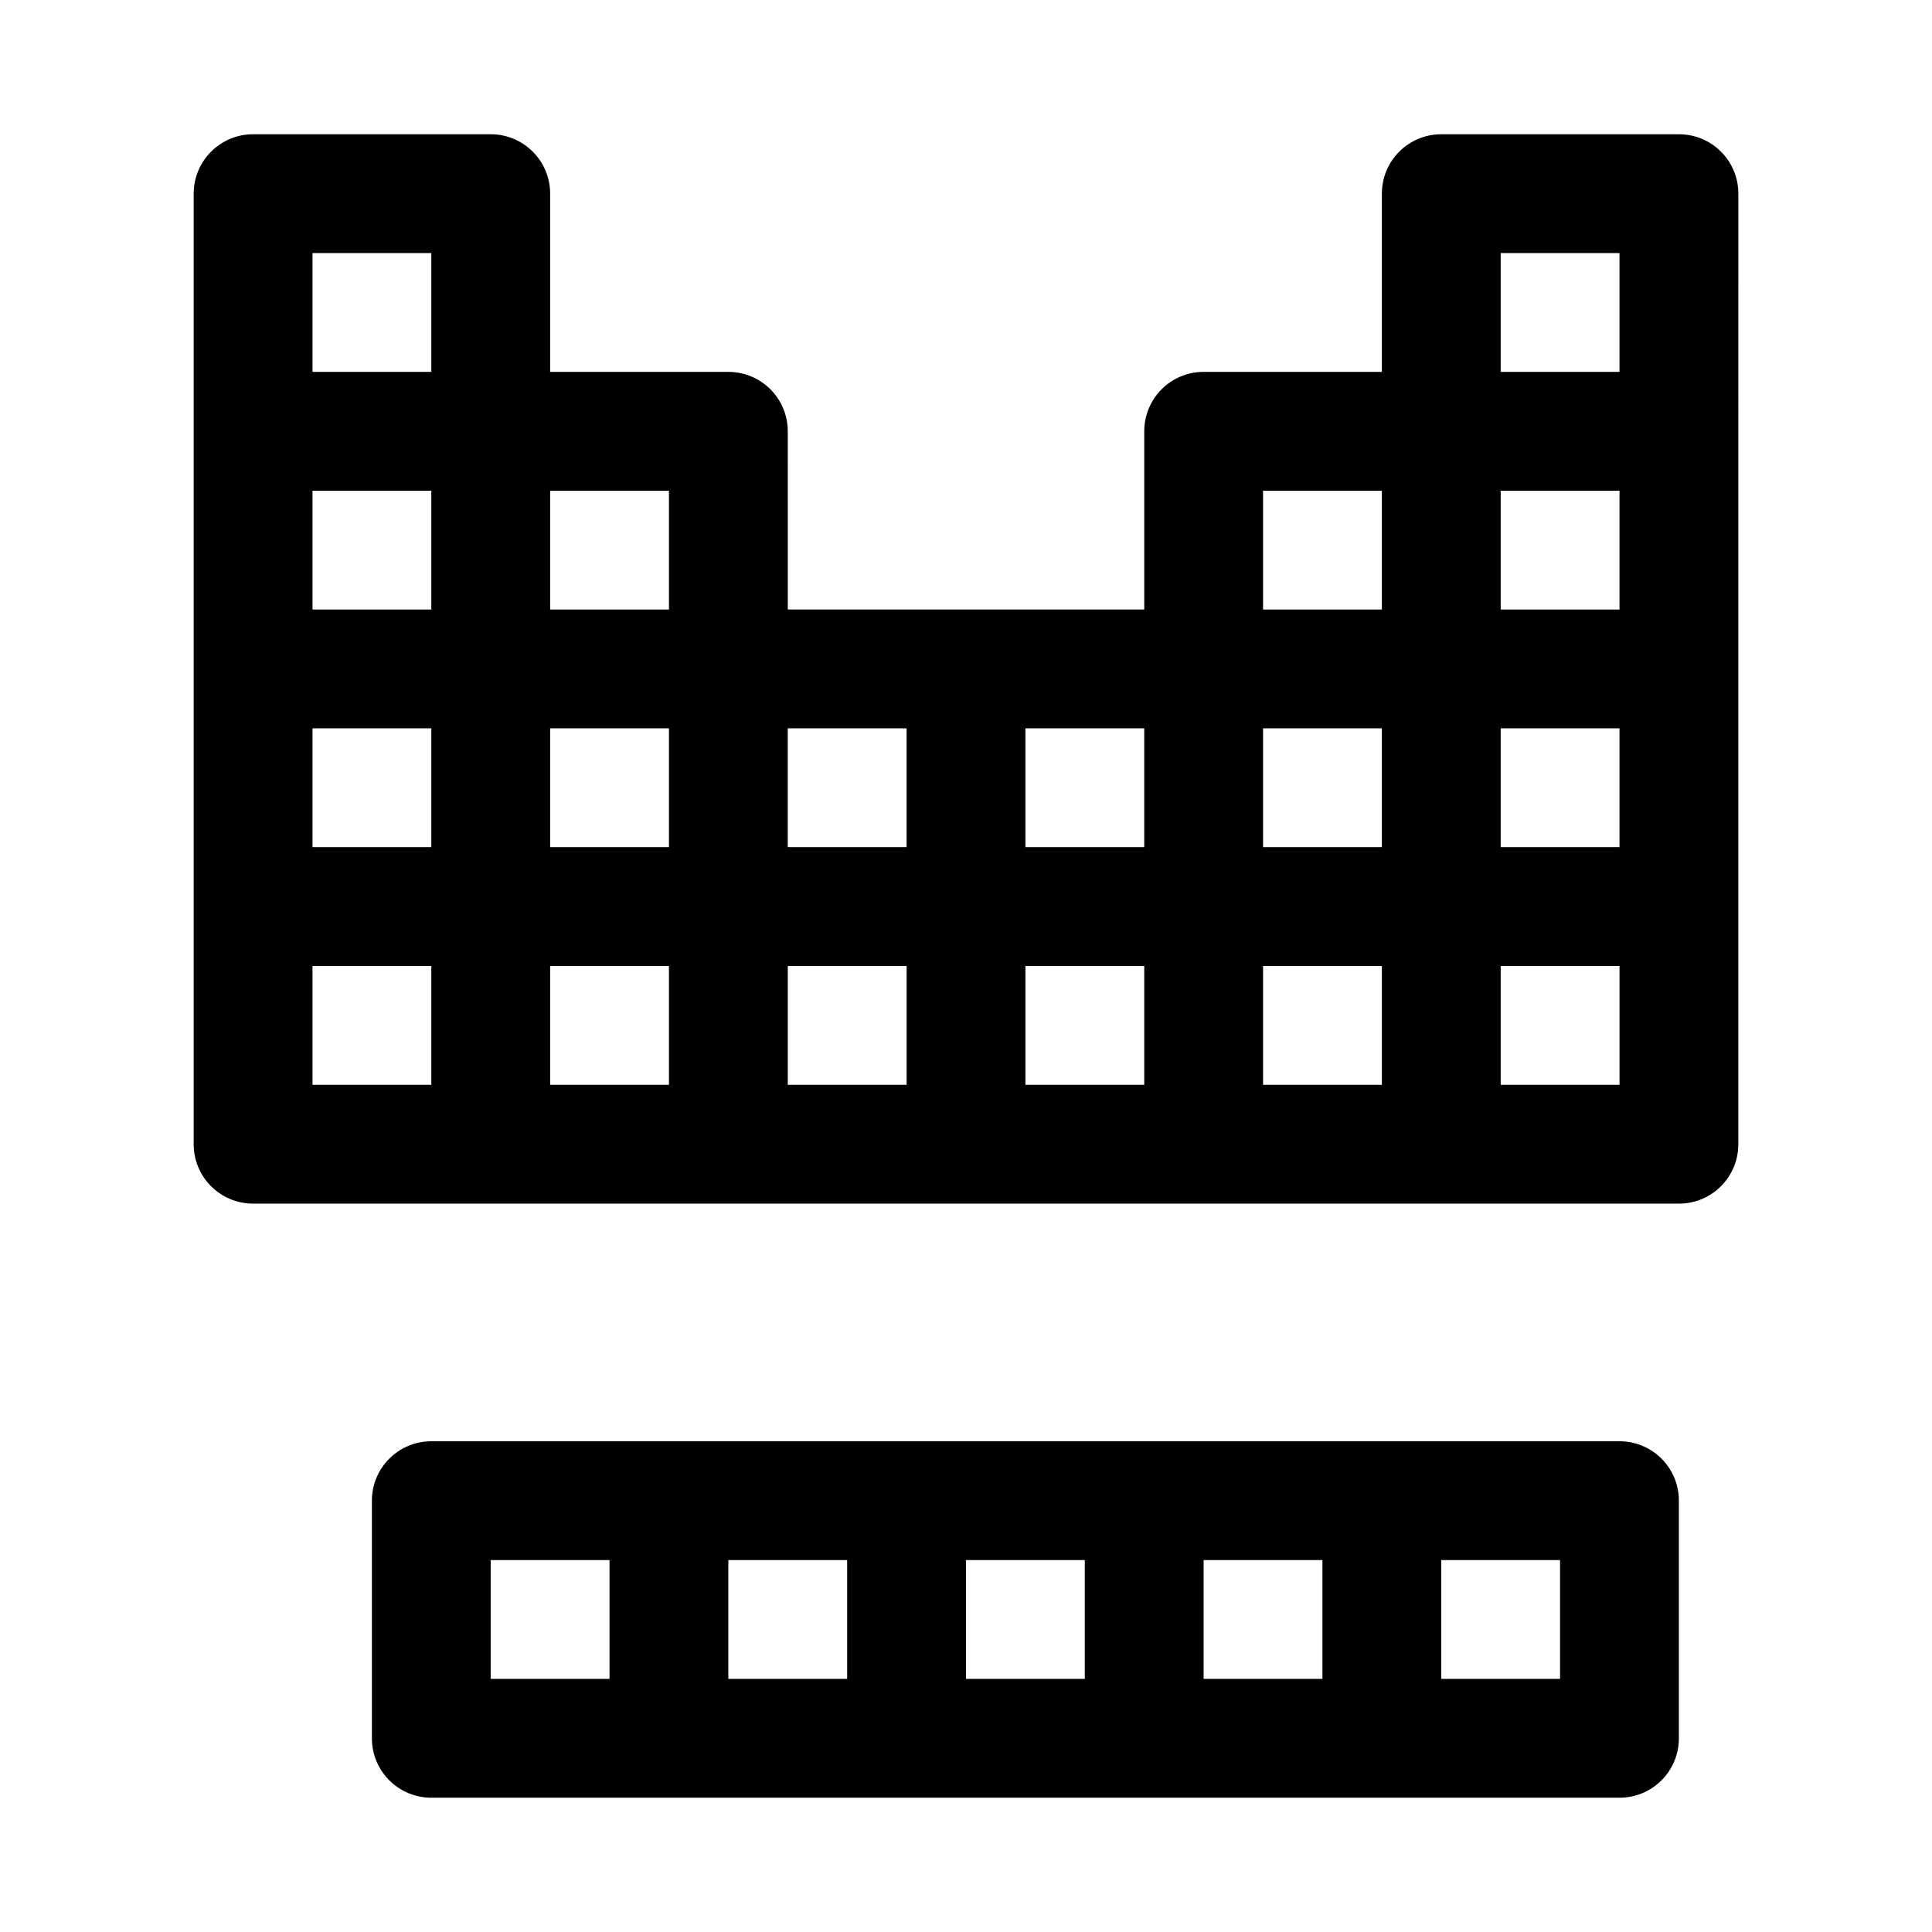
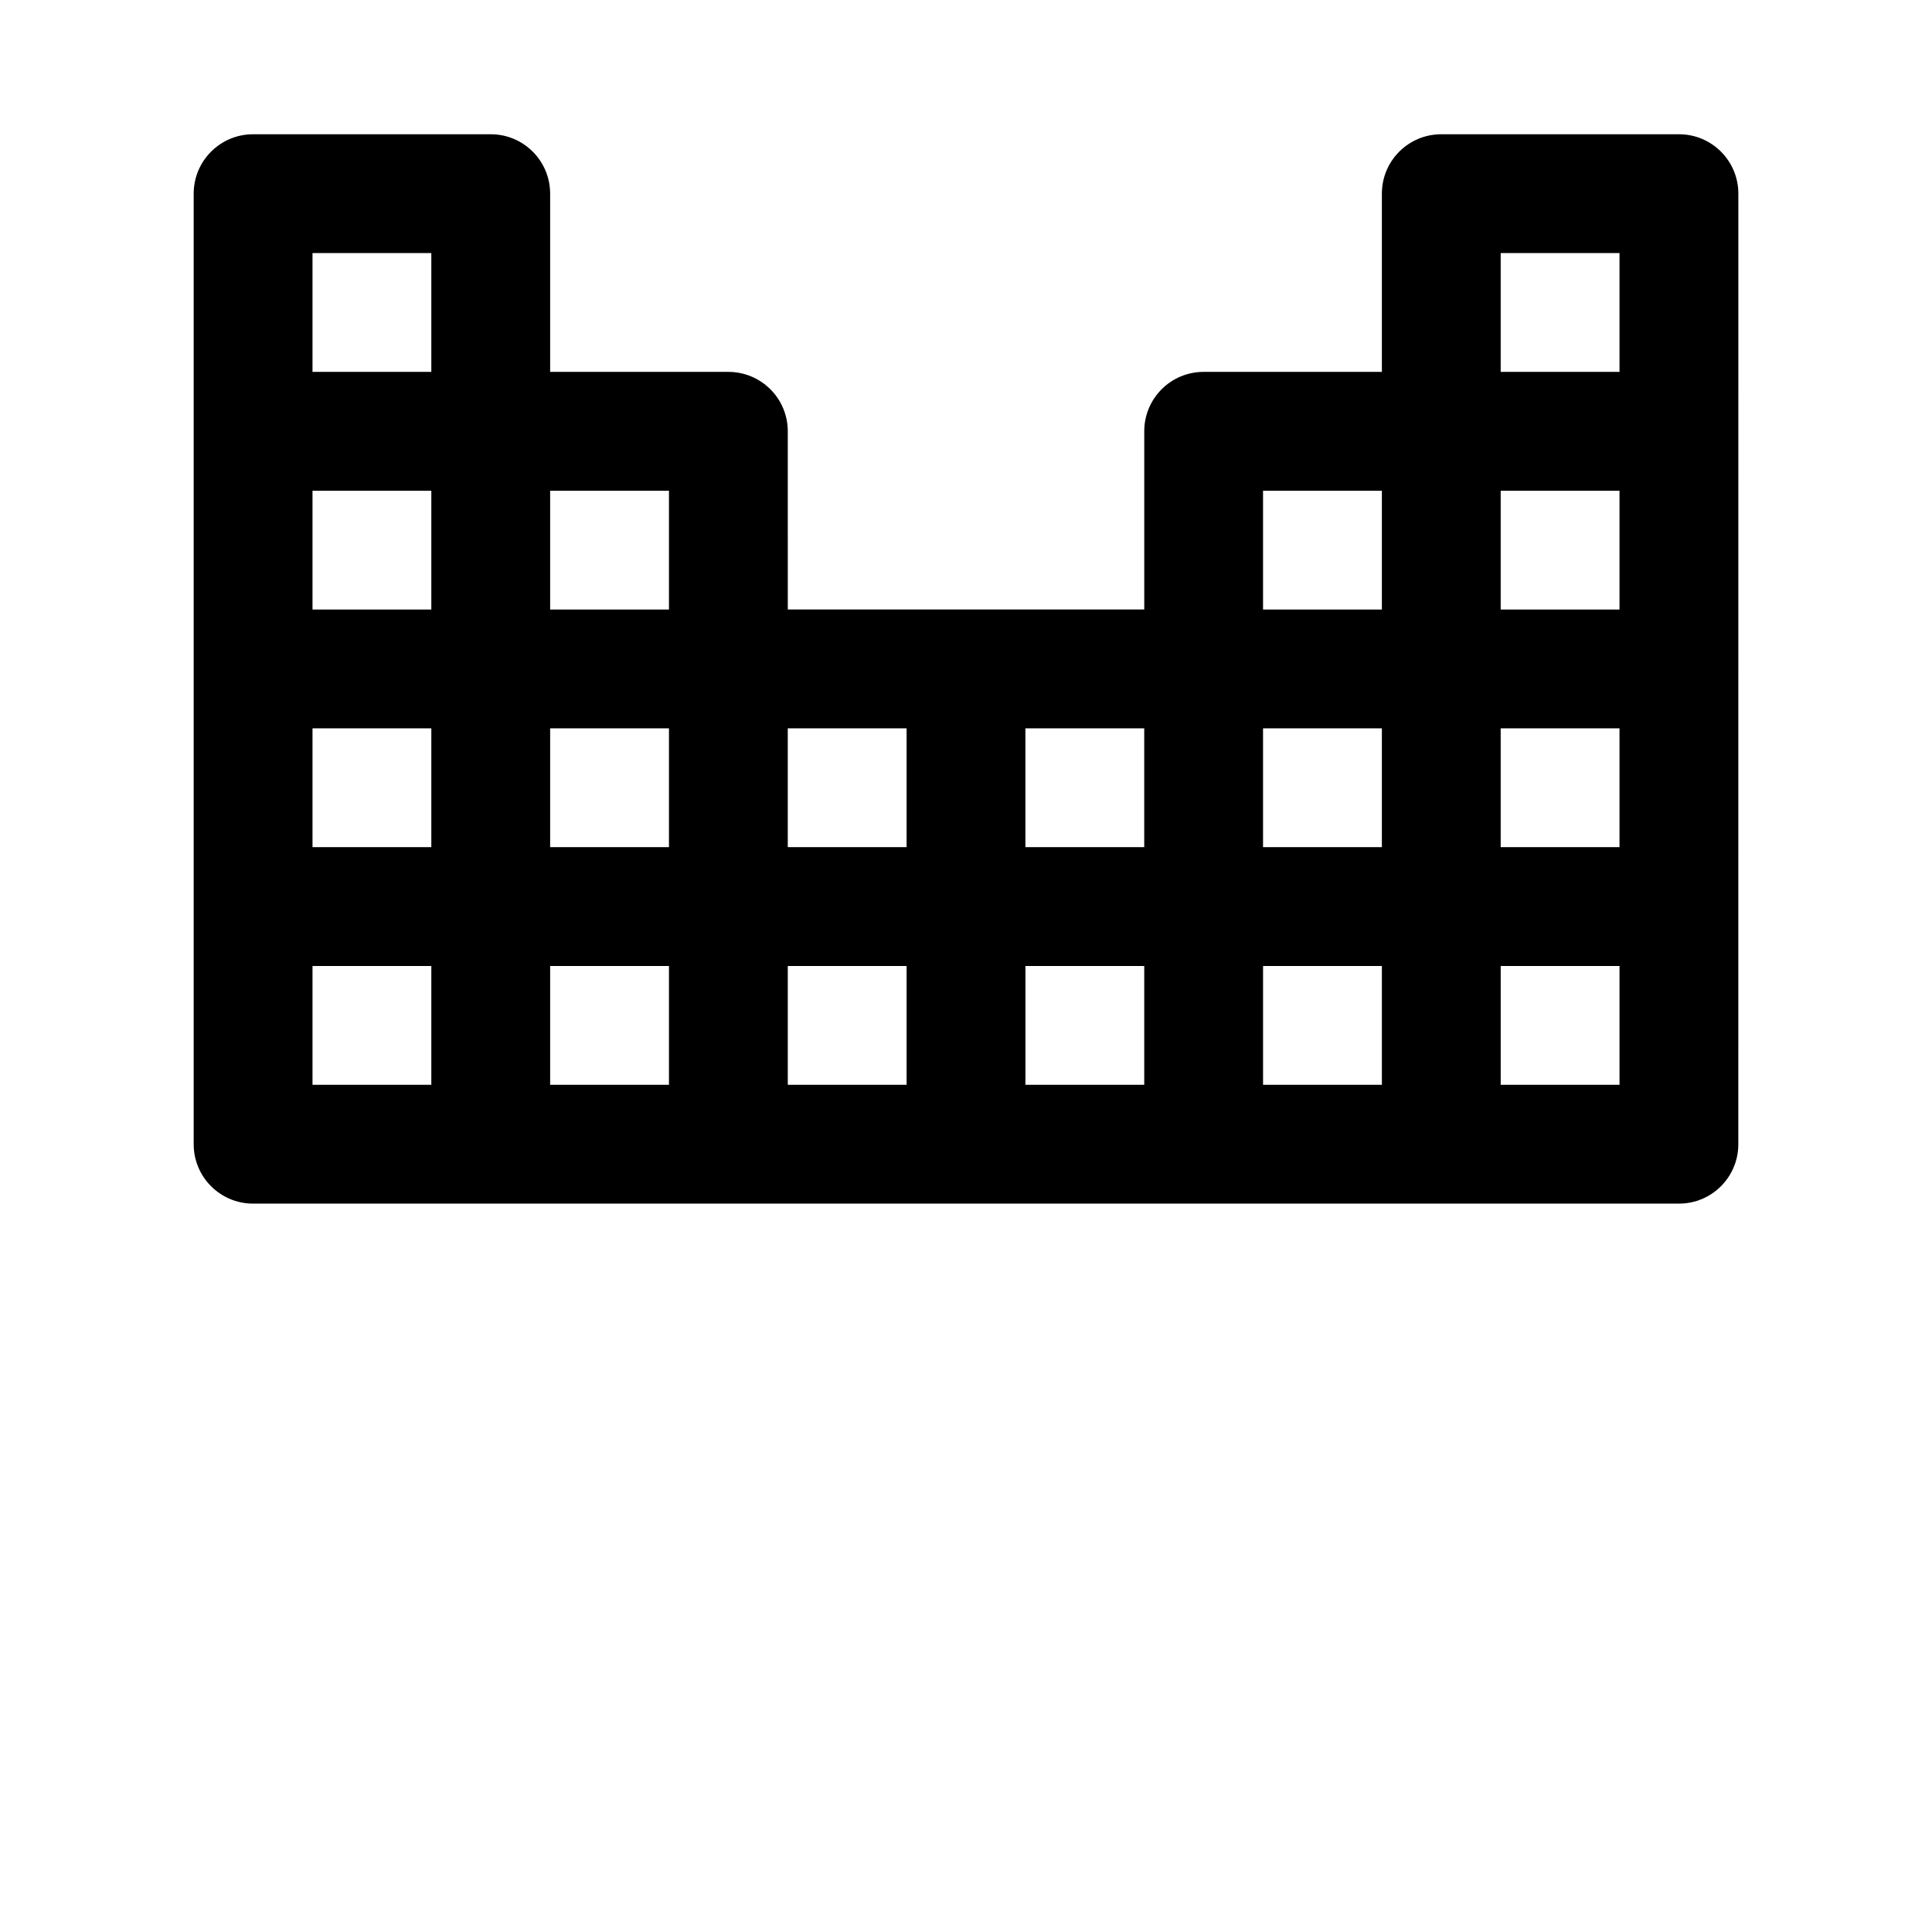
<svg xmlns="http://www.w3.org/2000/svg" fill="#000000" width="800px" height="800px" version="1.1" viewBox="144 144 512 512">
  <g>
-     <path d="m573.18 525.95h-314.88c-8.691 0-15.742 7.039-15.742 15.742v62.977c0 8.707 7.055 15.742 15.742 15.742h314.88c8.707 0 15.742-7.039 15.742-15.742v-62.977c0-8.703-7.035-15.742-15.742-15.742zm-299.14 62.977v-31.488h31.488v31.488zm62.977 0v-31.488h31.488v31.488zm62.977 0v-31.488h31.488v31.488zm62.977 0v-31.488h31.488v31.488zm94.461 0h-31.488v-31.488h31.488z" />
    <path d="m588.93 179.58h-62.977c-8.707 0-15.742 7.039-15.742 15.742v47.23h-47.23c-8.707 0-15.742 7.039-15.742 15.742v47.23h-94.465l-0.004-47.227c0-8.707-7.055-15.742-15.742-15.742h-47.234v-47.234c0-8.707-7.055-15.742-15.742-15.742h-62.977c-8.691 0-15.746 7.039-15.746 15.742v251.91c0 8.707 7.055 15.742 15.742 15.742h377.86c8.707 0 15.742-7.039 15.742-15.742l0.008-251.91c0-8.703-7.039-15.742-15.746-15.742zm-110.21 157.44h31.488v31.488h-31.488zm62.977 0h31.488v31.488h-31.488zm0-62.977h31.488v31.488h-31.488zm0-62.977h31.488v31.488h-31.488zm-62.977 62.977h31.488v31.488h-31.488zm-31.488 62.977v31.488h-31.488v-31.488zm-62.977 0v31.488h-31.488v-31.488zm-125.95-31.488h-31.488v-31.488h31.488zm-31.488 31.488h31.488v31.488h-31.488zm62.977 0h31.488v31.488h-31.488zm31.488-62.977v31.488h-31.488v-31.488zm-94.465-62.977h31.488v31.488h-31.488zm0 220.42v-31.488h31.488v31.488zm62.977 0v-31.488h31.488v31.488zm62.977 0v-31.488h31.488v31.488zm62.977-31.488h31.488v31.488h-31.488zm62.977 31.488v-31.488h31.488v31.488zm94.465 0h-31.488v-31.488h31.488z" />
  </g>
</svg>